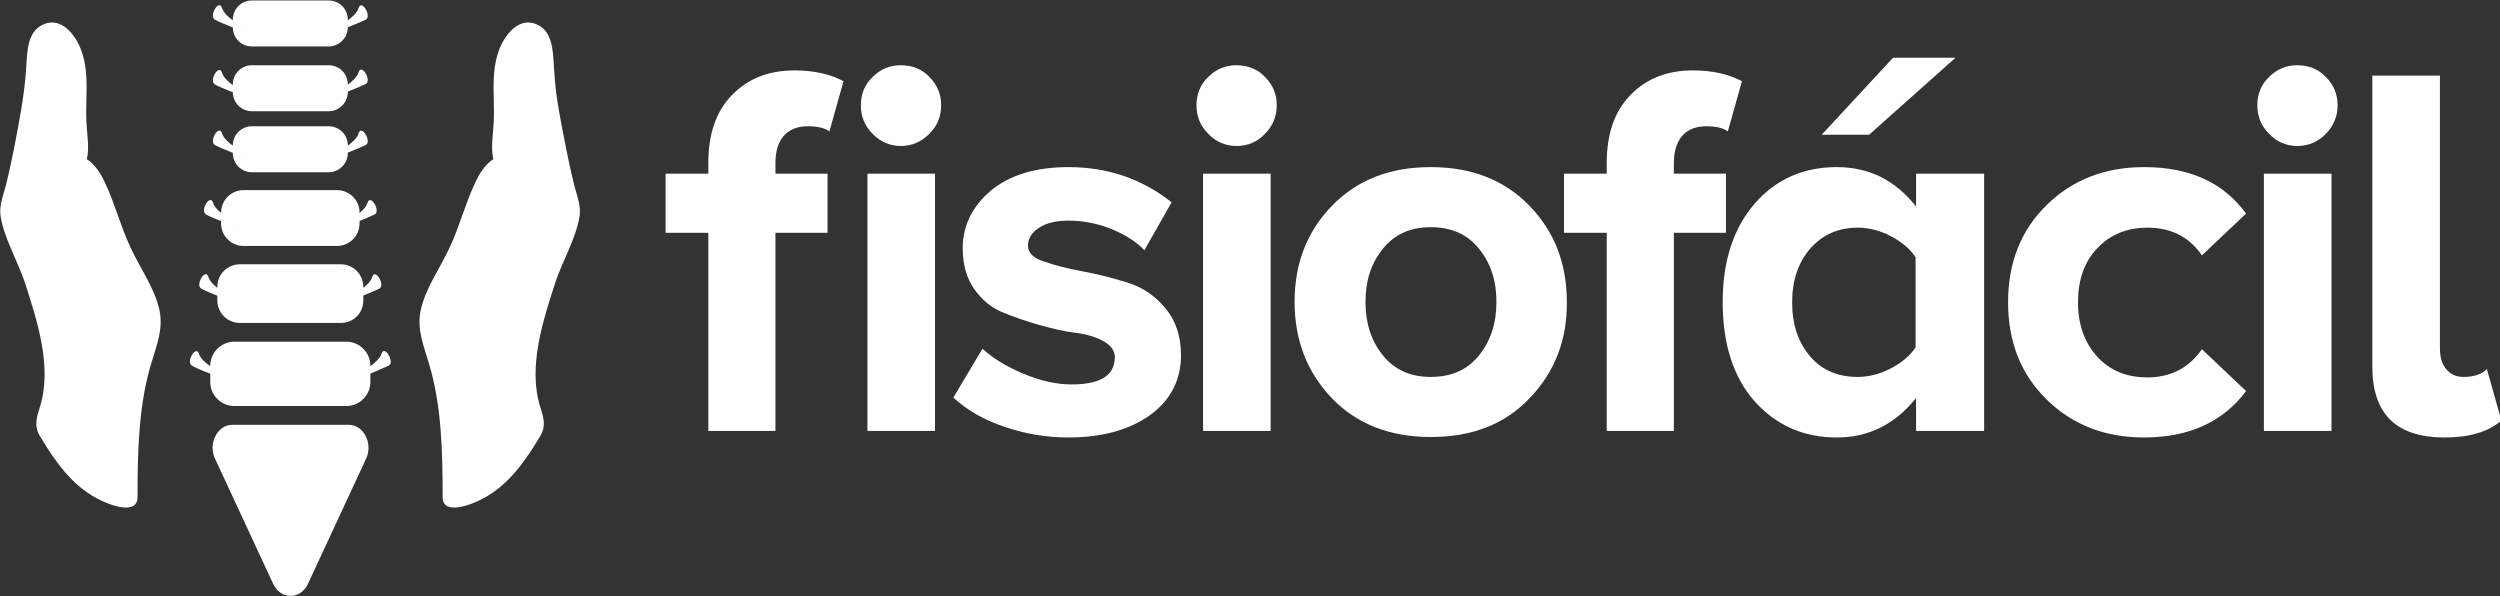
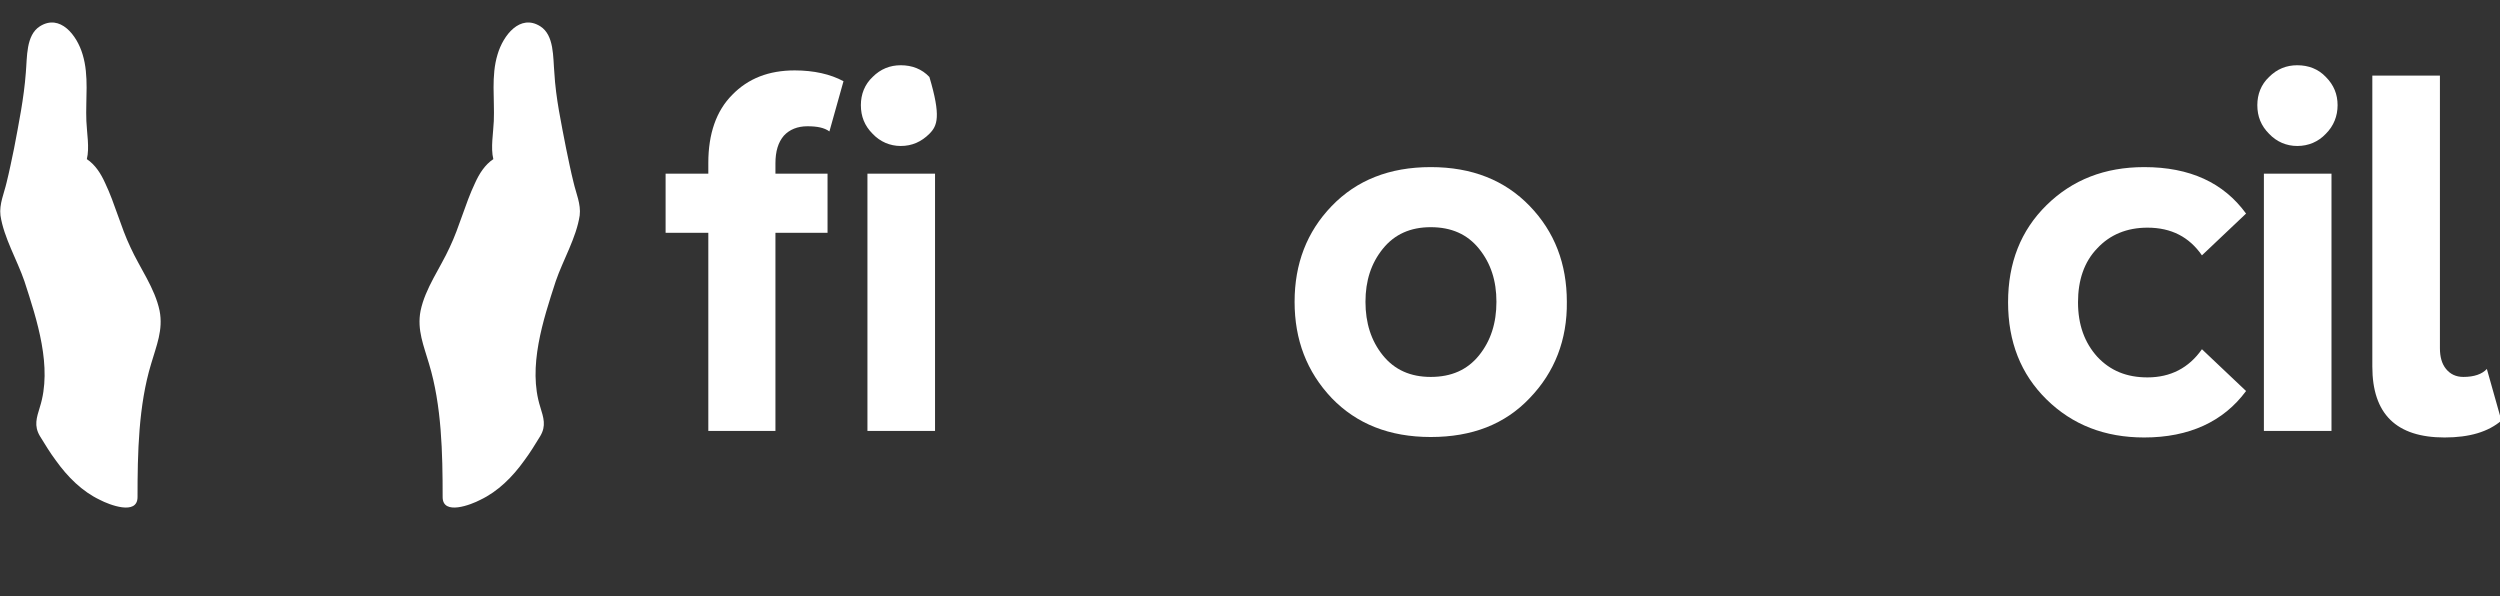
<svg xmlns="http://www.w3.org/2000/svg" version="1.1" id="_x32_" x="0px" y="0px" viewBox="0 0 532.6 127" style="enable-background:new 0 0 532.6 127;" xml:space="preserve">
  <rect x="0" y="0" width="532.6" height="127" fill="#333333" stroke="none" />
  <style type="text/css">
	.st0{fill:#FFFFFF;}
</style>
  <g>
-     <path id="XMLID_44_" class="st0" d="M82.8,77.9c-0.8,0.4-2.6,1.1-3.9,1.7v1.8c0,2.8-2.3,5.1-5.1,5.1H49.9c-2.8,0-5.1-2.3-5.1-5.1   v-1.8c-1.4-0.5-3.1-1.2-3.9-1.7c-1.4-0.8,0.9-4.5,1.5-2.5c0.3,1,1.4,1.9,2.4,2.6v-0.1c0-2.8,2.3-5.1,5.1-5.1h23.9   c2.8,0,5.1,2.3,5.1,5.1v0.1c1-0.7,2.1-1.7,2.4-2.7C81.9,73.4,84.2,77.2,82.8,77.9z M71.8,52.4H51.9c-2.6,0-4.8-2.1-4.8-4.8v-2.3   c0-2.6,2.1-4.8,4.8-4.8h19.9c2.6,0,4.8,2.1,4.8,4.8v2.3C76.6,50.3,74.4,52.4,71.8,52.4z M70,36.7H53.7c-2.3,0-4.1-1.8-4.1-4.1V31   c0-2.3,1.8-4.1,4.1-4.1H70c2.3,0,4.1,1.8,4.1,4.1v1.6C74.1,34.9,72.2,36.7,70,36.7z M70,23.7H53.7c-2.3,0-4.1-1.8-4.1-4.1V18   c0-2.3,1.8-4.1,4.1-4.1H70c2.3,0,4.1,1.8,4.1,4.1v1.6C74.1,21.9,72.2,23.7,70,23.7z M70,9.9H53.7c-2.3,0-4.1-1.8-4.1-4.1V4.2   c0-2.3,1.8-4.1,4.1-4.1H70c2.3,0,4.1,1.8,4.1,4.1v1.6C74.1,8.1,72.2,9.9,70,9.9z M72.6,68.8H51.1c-2.7,0-4.8-2.2-4.8-4.8v-2.9   c0-2.7,2.2-4.8,4.8-4.8h21.5c2.7,0,4.8,2.2,4.8,4.8V64C77.4,66.7,75.3,68.8,72.6,68.8z M49.5,90.5h24.8c3.2,0,5.2,4,3.7,7.2   l-12.4,26.7c-1.6,3.4-5.8,3.4-7.4,0L45.8,97.7C44.3,94.5,46.3,90.5,49.5,90.5z M72.2,5.5c0,0,3.6-1.8,4.2-3.8s2.9,1.8,1.5,2.5   s-5.8,2.4-5.8,2.4V5.5z M72.2,19.2c0,0,3.6-1.8,4.2-3.8s2.9,1.8,1.5,2.5s-5.8,2.4-5.8,2.4V19.2z M72.2,32.2c0,0,3.6-1.8,4.2-3.8   s2.9,1.8,1.5,2.5s-5.8,2.4-5.8,2.4V32.2z M74.1,47c0,0,3.6-1.8,4.2-3.8s2.9,1.8,1.5,2.5s-5.8,2.4-5.8,2.4V47z M75.1,62.8   c0,0,3.6-1.8,4.2-3.8s2.9,1.8,1.5,2.5s-5.8,2.4-5.8,2.4V62.8z M51.6,6.6c0,0-4.4-1.6-5.8-2.4s0.9-4.5,1.5-2.5s4.2,3.8,4.2,3.8V6.6z    M51.6,20.4c0,0-4.4-1.6-5.8-2.4s0.9-4.5,1.5-2.5s4.2,3.8,4.2,3.8V20.4z M51.6,33.3c0,0-4.4-1.6-5.8-2.4s0.9-4.5,1.5-2.5   s4.2,3.8,4.2,3.8V33.3z M49.7,48.1c0,0-4.4-1.6-5.8-2.4s0.9-4.5,1.5-2.5s4.2,3.8,4.2,3.8V48.1z M48.7,63.9c0,0-4.4-1.6-5.8-2.4   s0.9-4.5,1.5-2.5s4.2,3.8,4.2,3.8V63.9z" />
    <path id="XMLID_50_" class="st0" d="M94.3,105.9c0-9.4-0.2-19.5-2.9-28.4c-1.1-3.8-2.6-7.2-1.8-11.3c1-4.8,4.2-9.1,6.2-13.5   c2.1-4.4,3.3-9.3,5.4-13.7c0.9-2,2.1-3.9,3.9-5.1c-0.6-2.4,0-5.6,0.1-8.1c0.2-4.7-0.6-9.6,0.8-14.2c1.2-4.1,4.8-8.7,9.1-6   c3,1.9,2.7,6.6,3,9.9c0.3,5.4,1.5,10.9,2.5,16.1c0.5,2.4,1,4.9,1.6,7.3c0.5,2.2,1.6,4.6,1.3,7c-0.7,4.7-3.6,9.6-5.1,14   c-2.7,8.3-6,18.3-3.3,26.8c0.7,2.3,1.3,4,0,6.2c-1.1,1.8-2.2,3.6-3.4,5.2c-2.5,3.5-5.6,6.6-9.4,8.4   C100.4,107.5,94.3,109.9,94.3,105.9 M29.3,105.9c0-9.4,0.2-19.5,2.9-28.4c1.1-3.8,2.6-7.2,1.8-11.3c-1-4.8-4.2-9.1-6.2-13.5   c-2.1-4.4-3.3-9.3-5.4-13.7c-0.9-2-2.1-3.9-3.9-5.1c0.6-2.4,0-5.6-0.1-8.1c-0.2-4.7,0.6-9.6-0.8-14.2c-1.2-4.1-4.8-8.7-9.1-6   c-3,1.9-2.7,6.6-3,9.9C5.1,20.9,4,26.3,3,31.6c-0.5,2.4-1,4.9-1.6,7.3c-0.5,2.2-1.6,4.6-1.3,7c0.7,4.7,3.6,9.6,5.1,14   c2.7,8.3,6,18.3,3.3,26.8c-0.7,2.3-1.3,4,0,6.2c1.1,1.8,2.2,3.6,3.4,5.2c2.5,3.5,5.6,6.6,9.4,8.4C23.2,107.5,29.3,109.9,29.3,105.9   " />
  </g>
  <g>
-     <path class="st0" d="M165.3,91.8h-14.4V49.6h-9.1V37h9.1v-2.3c0-6.2,1.7-11.1,5.1-14.5c3.4-3.5,7.8-5.2,13.3-5.2   c4.1,0,7.6,0.8,10.4,2.3l-3,10.7c-1.1-0.8-2.6-1.1-4.7-1.1c-2.1,0-3.8,0.7-5,2c-1.2,1.4-1.8,3.3-1.8,5.9V37h11.1v12.6h-11.1V91.8z    M198,28.5c-1.7,1.7-3.7,2.6-6.1,2.6c-2.3,0-4.4-0.9-6-2.6c-1.7-1.7-2.5-3.7-2.5-6.1c0-2.3,0.8-4.4,2.5-6c1.7-1.7,3.7-2.5,6-2.5   c2.4,0,4.5,0.8,6.1,2.5c1.7,1.7,2.5,3.7,2.5,6C200.5,24.8,199.7,26.8,198,28.5z M199.2,91.8h-14.4V37h14.4V91.8z" />
-     <path class="st0" d="M227.6,93.2c-4.8,0-9.3-0.8-13.7-2.3c-4.4-1.5-8-3.6-10.8-6.2l6.2-10.4c2.2,2,5.1,3.8,8.7,5.3   c3.6,1.5,7,2.3,10.3,2.3c6.1,0,9.2-1.9,9.2-5.8c0-1.4-0.8-2.5-2.4-3.4c-1.6-0.9-3.6-1.5-6-1.8c-2.4-0.3-5-0.9-7.8-1.7   c-2.8-0.8-5.4-1.7-7.8-2.7c-2.4-1-4.4-2.7-6-5c-1.6-2.3-2.4-5.2-2.4-8.6c0-4.8,2-8.9,6-12.3c4-3.3,9.5-5,16.5-5   c8.4,0,15.7,2.5,22,7.5l-5.8,10.2c-1.7-1.8-4.1-3.3-7-4.5c-3-1.2-6-1.8-9.2-1.8c-2.6,0-4.7,0.5-6.2,1.5c-1.6,1-2.4,2.3-2.4,3.9   c0,1.4,1.1,2.6,3.4,3.3c2.2,0.8,5,1.5,8.2,2.1c3.2,0.6,6.4,1.4,9.6,2.4s5.9,2.8,8.1,5.5c2.2,2.6,3.3,6,3.3,10   c0,5.1-2.1,9.4-6.4,12.6C240.8,91.5,235,93.2,227.6,93.2z" />
-     <path class="st0" d="M263.4,31.1c-2.3,0-4.4-0.9-6-2.6c-1.7-1.7-2.5-3.7-2.5-6.1c0-2.3,0.8-4.4,2.5-6c1.7-1.7,3.7-2.5,6-2.5   c2.4,0,4.5,0.8,6.1,2.5c1.7,1.7,2.5,3.7,2.5,6c0,2.3-0.8,4.4-2.5,6.1C267.9,30.2,265.9,31.1,263.4,31.1z M270.7,91.8h-14.4V37h14.4   V91.8z" />
+     <path class="st0" d="M165.3,91.8h-14.4V49.6h-9.1V37h9.1v-2.3c0-6.2,1.7-11.1,5.1-14.5c3.4-3.5,7.8-5.2,13.3-5.2   c4.1,0,7.6,0.8,10.4,2.3l-3,10.7c-1.1-0.8-2.6-1.1-4.7-1.1c-2.1,0-3.8,0.7-5,2c-1.2,1.4-1.8,3.3-1.8,5.9V37h11.1v12.6h-11.1V91.8z    M198,28.5c-1.7,1.7-3.7,2.6-6.1,2.6c-2.3,0-4.4-0.9-6-2.6c-1.7-1.7-2.5-3.7-2.5-6.1c0-2.3,0.8-4.4,2.5-6c1.7-1.7,3.7-2.5,6-2.5   c2.4,0,4.5,0.8,6.1,2.5C200.5,24.8,199.7,26.8,198,28.5z M199.2,91.8h-14.4V37h14.4V91.8z" />
    <path class="st0" d="M325.9,84.8c-5.3,5.6-12.3,8.3-21.1,8.3c-8.8,0-15.8-2.8-21.1-8.3c-5.3-5.6-7.9-12.4-7.9-20.5   c0-8.1,2.6-14.9,7.9-20.4c5.3-5.5,12.3-8.3,21.1-8.3c8.8,0,15.8,2.8,21.1,8.3c5.3,5.5,7.9,12.3,7.9,20.4   C333.9,72.4,331.2,79.3,325.9,84.8z M304.8,80.3c4.4,0,7.8-1.5,10.3-4.6c2.5-3.1,3.7-6.9,3.7-11.4c0-4.5-1.2-8.2-3.7-11.3   c-2.5-3.1-5.9-4.6-10.3-4.6c-4.3,0-7.7,1.5-10.2,4.6c-2.5,3.1-3.7,6.8-3.7,11.3c0,4.5,1.2,8.3,3.7,11.4   C297.1,78.8,300.5,80.3,304.8,80.3z" />
-     <path class="st0" d="M356.7,91.8h-14.4V49.6h-9.1V37h9.1v-2.3c0-6.2,1.7-11.1,5.1-14.5c3.4-3.5,7.8-5.2,13.3-5.2   c4.1,0,7.6,0.8,10.4,2.3l-3,10.7c-1.1-0.8-2.6-1.1-4.7-1.1c-2.1,0-3.8,0.7-5,2c-1.2,1.4-1.8,3.3-1.8,5.9V37h11.1v12.6h-11.1V91.8z" />
-     <path class="st0" d="M422.7,91.8h-14.5v-7c-4.5,5.6-10.1,8.4-16.9,8.4c-7.1,0-12.9-2.6-17.5-7.7c-4.5-5.1-6.8-12.2-6.8-21.1   c0-8.8,2.3-15.8,6.8-21c4.5-5.2,10.4-7.8,17.5-7.8c6.9,0,12.5,2.8,16.9,8.4v-7h14.5V91.8z M395.7,80.3c2.4,0,4.8-0.6,7.1-1.8   c2.3-1.2,4.1-2.7,5.3-4.5V54.8c-1.2-1.8-3-3.3-5.3-4.5c-2.3-1.2-4.7-1.8-7-1.8c-4.2,0-7.5,1.5-10.1,4.4c-2.6,3-3.9,6.8-3.9,11.5   c0,4.8,1.3,8.6,3.9,11.6C388.2,78.9,391.6,80.3,395.7,80.3z M416.6,12.3l-18.4,16.4h-10.1l15.2-16.4H416.6z" />
    <path class="st0" d="M456.8,93.2c-8.4,0-15.3-2.7-20.8-8.1c-5.5-5.4-8.2-12.3-8.2-20.7c0-8.4,2.7-15.3,8.2-20.7   c5.5-5.4,12.4-8.1,20.8-8.1c9.7,0,16.9,3.3,21.7,9.9l-9.4,8.9c-2.7-3.9-6.5-5.9-11.6-5.9c-4.4,0-8,1.5-10.7,4.4   c-2.8,2.9-4.1,6.8-4.1,11.5c0,4.8,1.4,8.6,4.1,11.6c2.8,3,6.3,4.4,10.7,4.4c4.9,0,8.8-2,11.6-6l9.4,8.9   C473.7,89.8,466.4,93.2,456.8,93.2z" />
    <path class="st0" d="M489.4,31.1c-2.3,0-4.4-0.9-6-2.6c-1.7-1.7-2.5-3.7-2.5-6.1c0-2.3,0.8-4.4,2.5-6c1.7-1.7,3.7-2.5,6-2.5   c2.4,0,4.5,0.8,6.1,2.5c1.7,1.7,2.5,3.7,2.5,6c0,2.3-0.8,4.4-2.5,6.1C493.9,30.2,491.8,31.1,489.4,31.1z M496.7,91.8h-14.4V37h14.4   V91.8z" />
    <path class="st0" d="M520.8,93.2c-10.3,0-15.4-5-15.4-15.1v-62h14.4v58.1c0,1.8,0.4,3.3,1.3,4.4c0.9,1.1,2.1,1.7,3.7,1.7   c2.3,0,4-0.6,5-1.7l3.1,11C530.1,92,526.1,93.2,520.8,93.2z" />
  </g>
</svg>